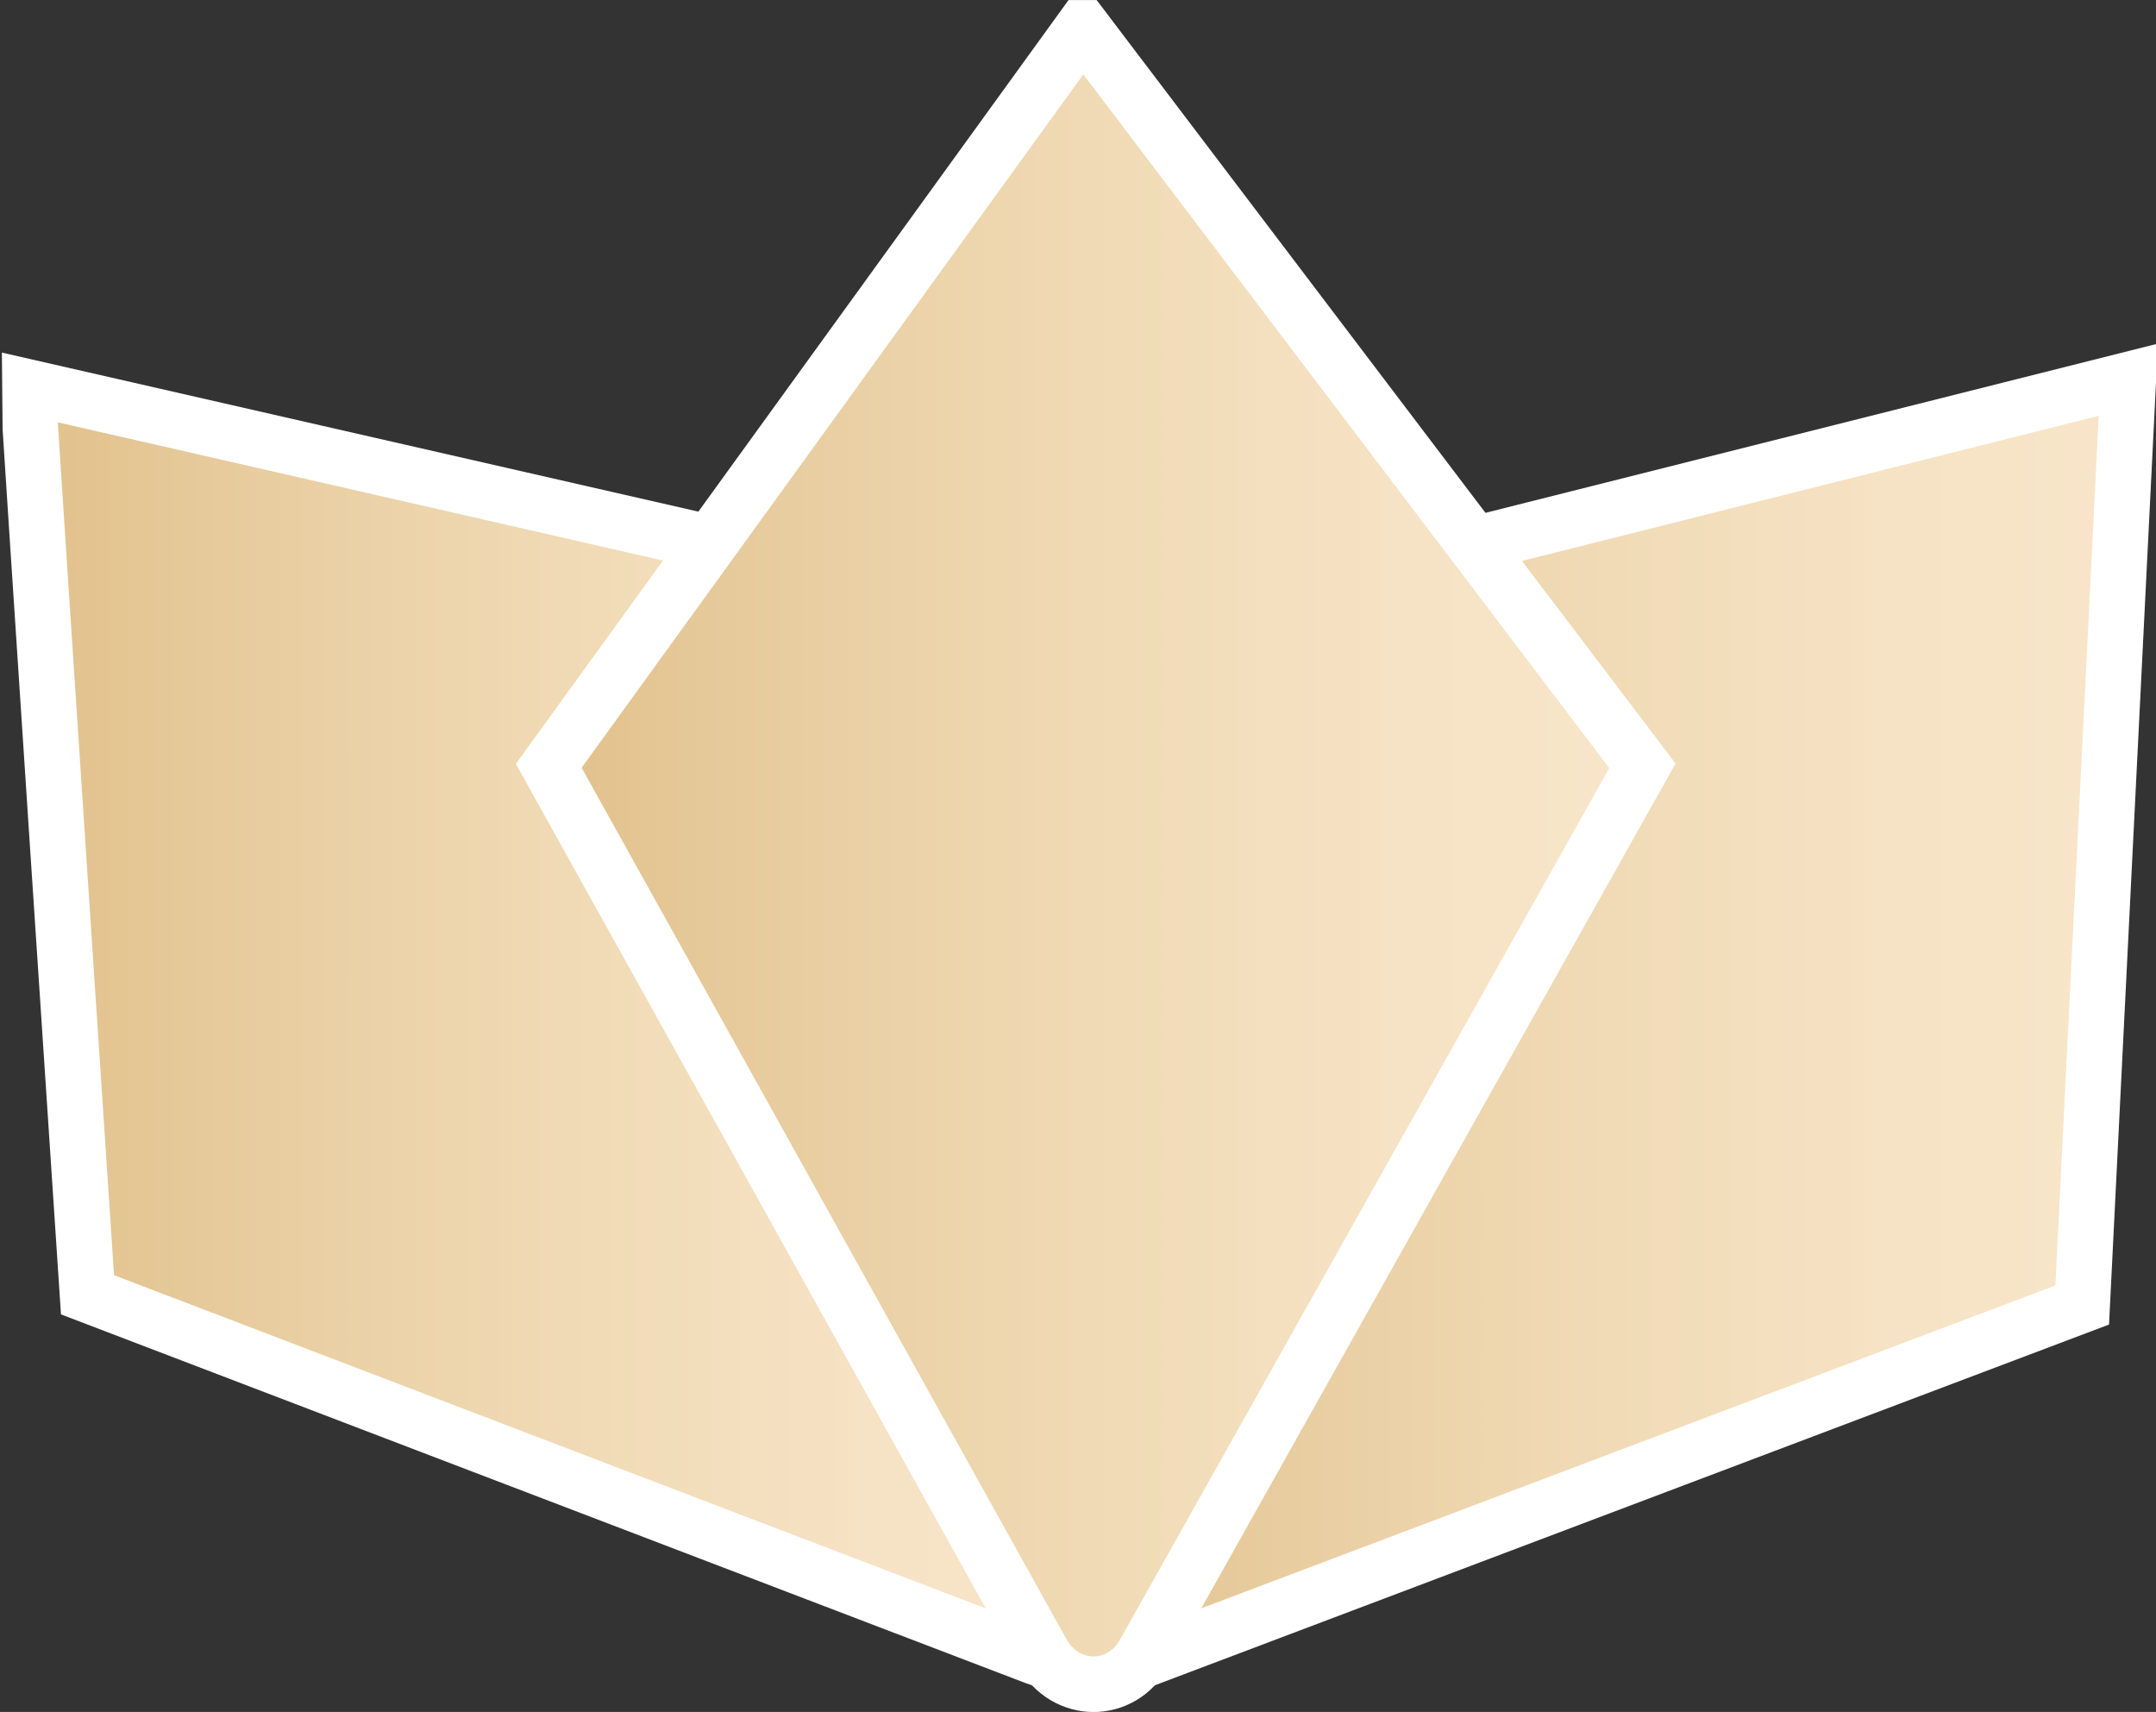
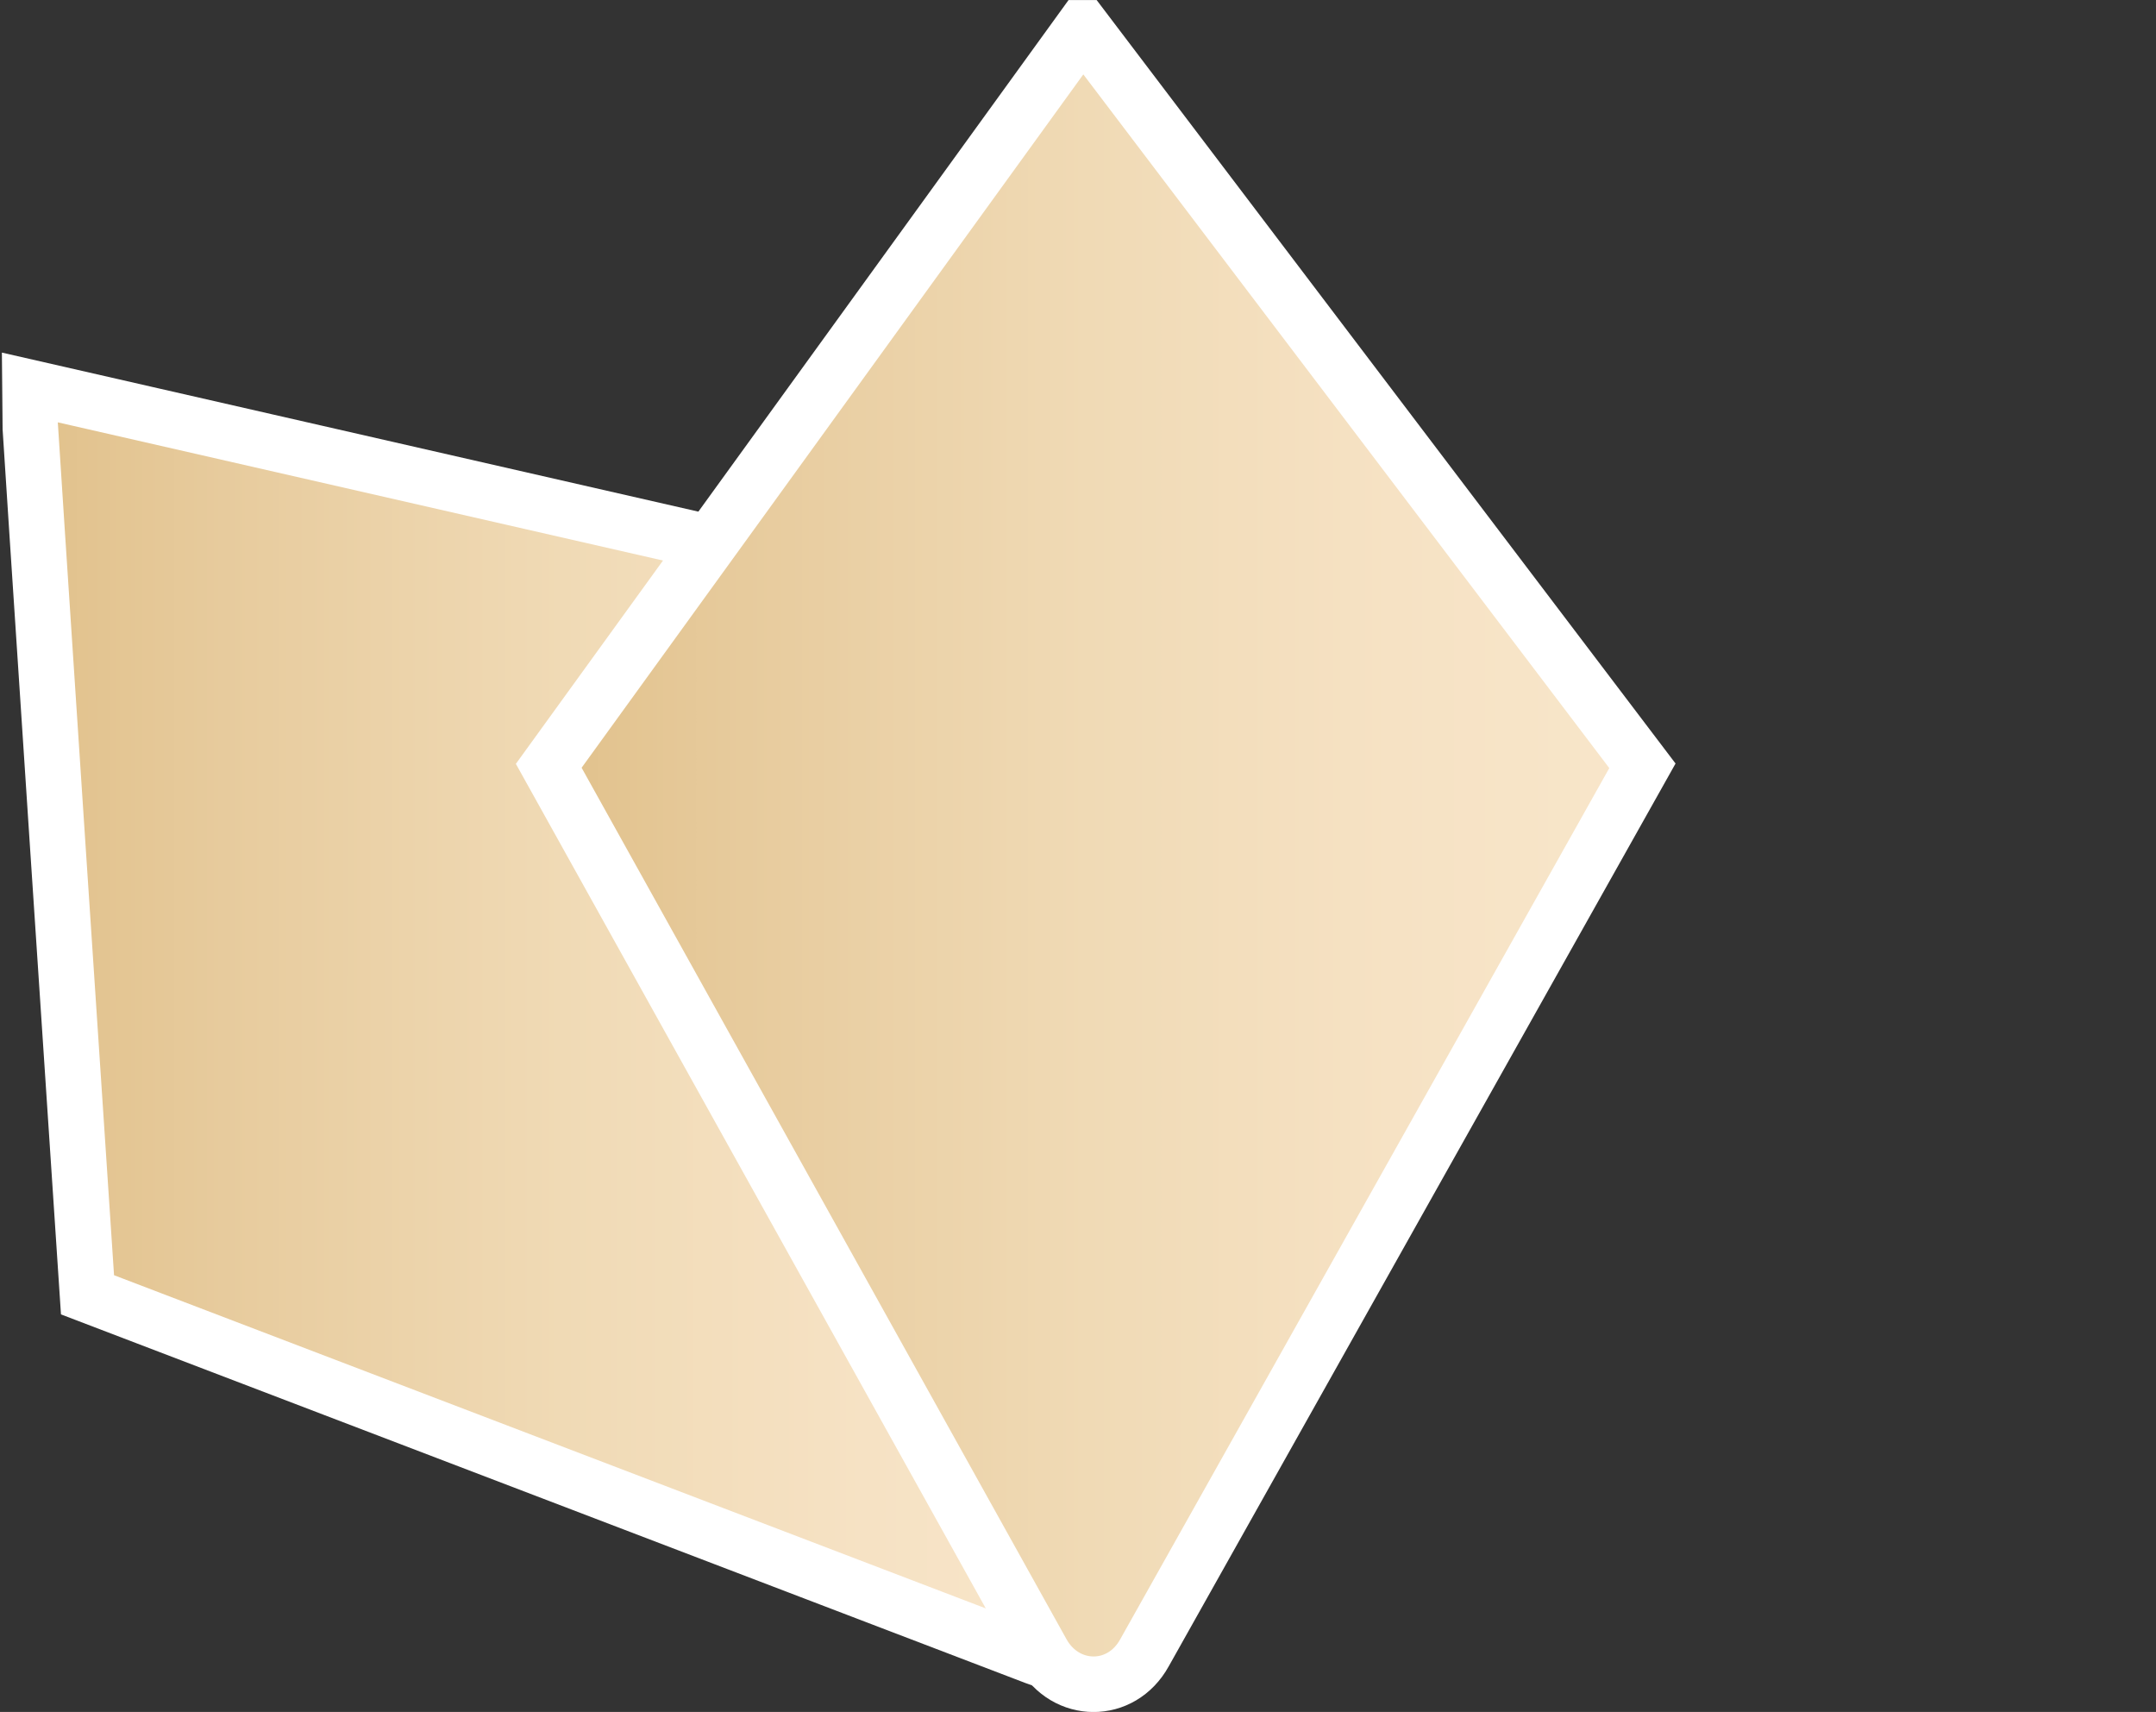
<svg xmlns="http://www.w3.org/2000/svg" xmlns:xlink="http://www.w3.org/1999/xlink" id="Laag_2" viewBox="0 0 141.68 112.49">
  <rect x="0" y="0" width="141.68" height="112.49" fill="#333333" stroke="none" />
  <defs>
    <style>      .cls-1 {        fill: url(#Naamloos_verloop_3-2);      }      .cls-1, .cls-2, .cls-3 {        stroke: #fff;        stroke-miterlimit: 10;        stroke-width: 3.65px;      }      .cls-2 {        fill: url(#Naamloos_verloop_3-3);      }      .cls-3 {        fill: url(#Naamloos_verloop_3);      }    </style>
    <linearGradient id="Naamloos_verloop_3" data-name="Naamloos verloop 3" x1="1.83" y1="141.74" x2="73.27" y2="141.74" gradientTransform="translate(0 209.05) scale(1 -1)" gradientUnits="userSpaceOnUse">
      <stop offset="0" stop-color="#e1c18b" />
      <stop offset=".18" stop-color="#e7cb9d" />
      <stop offset=".49" stop-color="#f0dab5" />
      <stop offset=".77" stop-color="#f6e2c4" />
      <stop offset="1" stop-color="#f8e6ca" />
    </linearGradient>
    <linearGradient id="Naamloos_verloop_3-2" data-name="Naamloos verloop 3" x1="69.09" y1="141.74" x2="139.86" y2="141.74" xlink:href="#Naamloos_verloop_3" />
    <linearGradient id="Naamloos_verloop_3-3" data-name="Naamloos verloop 3" x1="36.06" y1="152.8" x2="107.93" y2="152.8" xlink:href="#Naamloos_verloop_3" />
  </defs>
  <g id="Laag_1-2" data-name="Laag_1">
    <g>
      <path class="cls-3" d="M73.2,104.58l-12.42-65.69L1.83,25.43c-.02.37,3.92,59.65,3.92,59.65l62.3,23.81c2.92,1.13,5.73-1.21,5.15-4.31h0Z" />
      <g>
-         <path class="cls-1" d="M139.86,24.95l-58.06,14.61-12.63,65.47c-.58,3.1,2.19,5.44,5.15,4.35l62.51-23.63,3.03-60.76v-.04h0Z" />
        <path class="cls-2" d="M71.15,1.83l-35.09,48.49,32.43,58.28c1.53,2.74,5.19,2.78,6.72,0l32.72-58.28L71.16,1.83h-.01Z" />
      </g>
    </g>
  </g>
</svg>